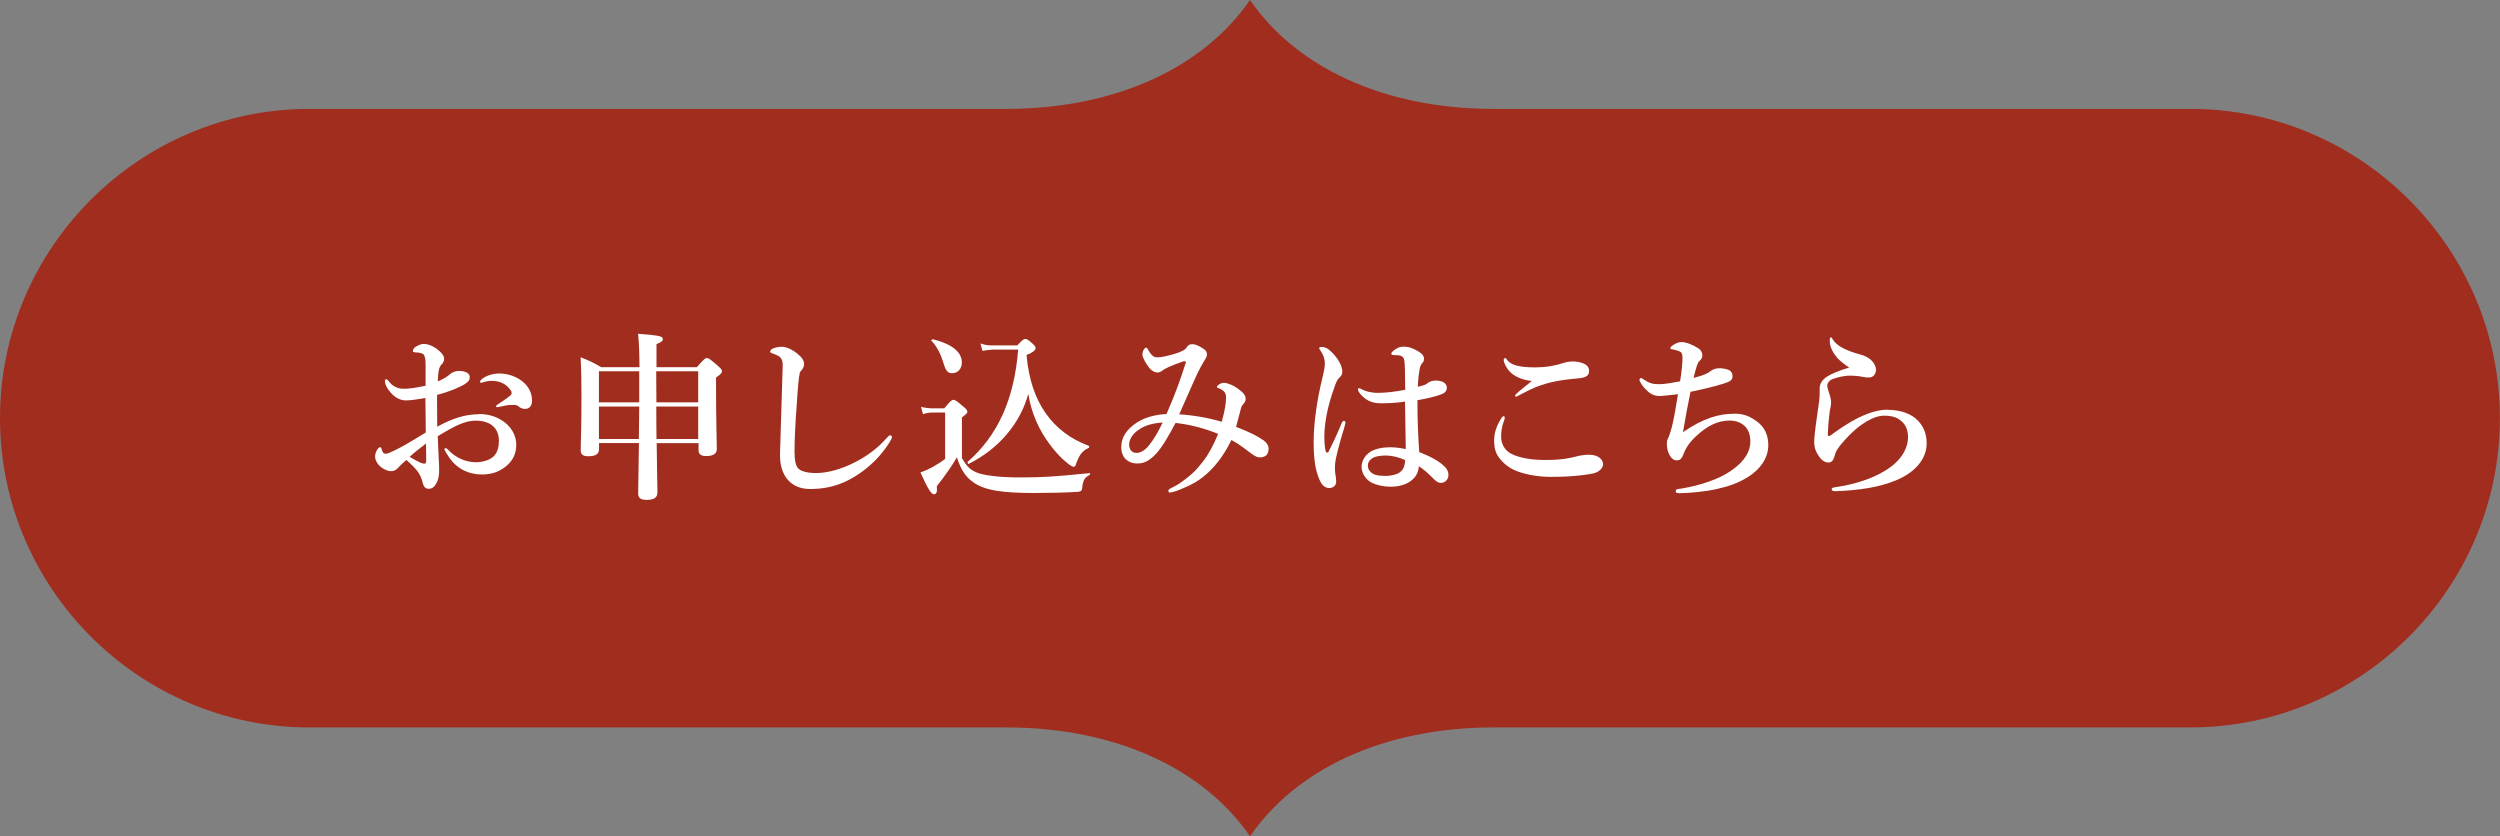
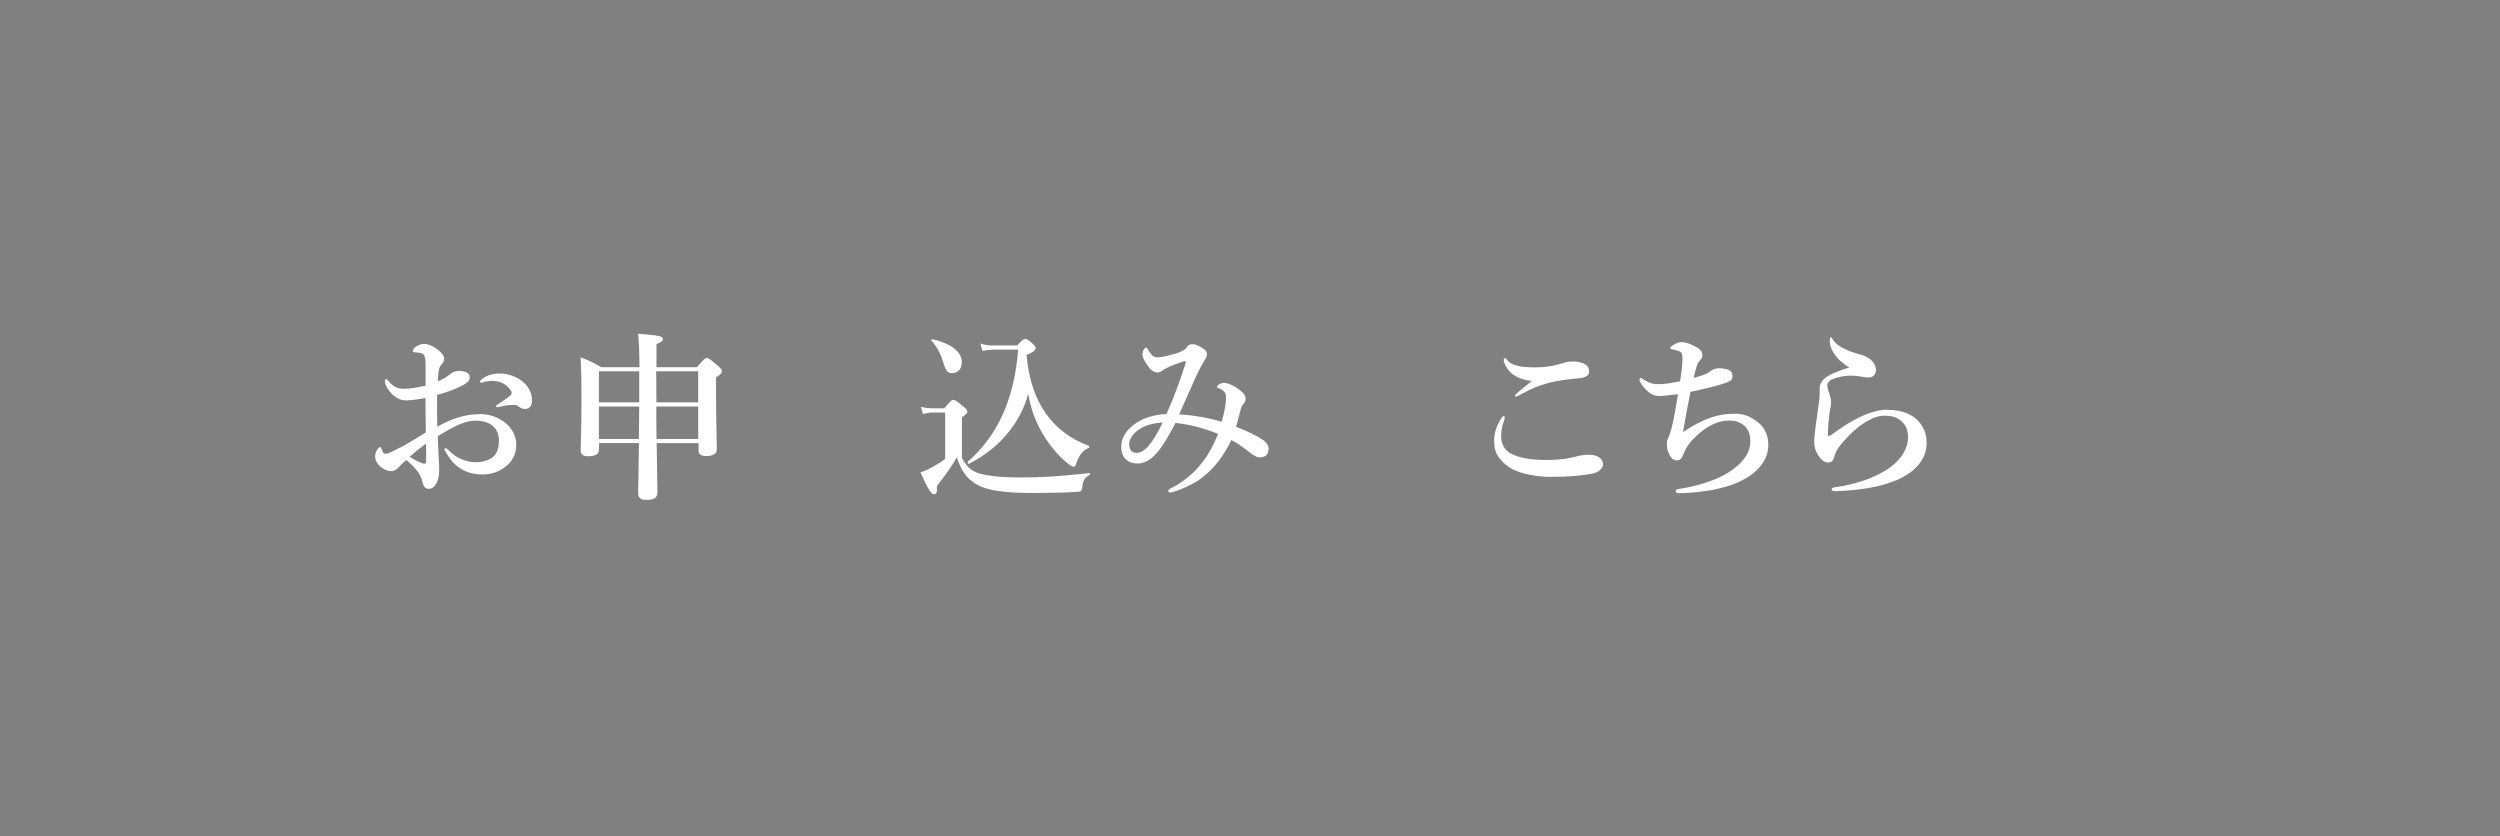
<svg xmlns="http://www.w3.org/2000/svg" id="_レイヤー_2" viewBox="0 0 261.92 87.63">
  <rect x="0" y="0" width="261.92" height="87.63" fill="#808080" stroke="none" />
  <defs>
    <style>.cls-1{fill:#a12d1f;}.cls-1,.cls-2{stroke-width:0px;}.cls-2{fill:#fff;}</style>
  </defs>
  <g id="L">
-     <path class="cls-1" d="m229.51,11.41h-73c-11.8,0-20.83-4.54-25.55-11.41-4.72,6.87-13.77,11.41-25.57,11.41H32.4C14.58,11.41,0,25.99,0,43.81h0c0,17.82,14.58,32.4,32.4,32.4h72.99c11.8,0,20.86,4.54,25.57,11.41,4.72-6.87,13.76-11.41,25.55-11.41h73c17.82,0,32.4-14.58,32.4-32.4h0c0-17.82-14.58-32.4-32.4-32.4Z" />
-     <path class="cls-2" d="m50.17,43.38c.98,0,1.72.23,2.44.68.91.57,1.48,1.53,1.48,2.53,0,1.13-.53,1.87-1.23,2.38-.7.51-1.42.74-2.38.74-1.36,0-2.55-.57-3.35-1.68-.26-.38-.57-.85-.57-.98,0-.06.06-.09.11-.09.11,0,.17.04.25.13.87.96,2.02,1.34,2.95,1.34.74,0,1.49-.26,1.85-.62.43-.43.55-1.02.55-1.66,0-.68-.26-1.34-.91-1.72-.53-.3-1.04-.36-1.51-.36-.96,0-1.89.43-2.76.91-.45.25-.85.49-1.23.72.04,1.12.08,1.8.11,2.48.02.34.04.57.04.93,0,.49-.02.83-.15,1.21-.26.68-.59.89-.93.89-.32,0-.53-.17-.64-.62-.25-1.02-.66-1.44-1.7-2.4-.53.43-.7.62-.87.81-.28.3-.51.36-.76.36-.28,0-.59-.13-.83-.28-.51-.3-.83-.81-.83-1.25,0-.55.38-.98.51-.98.08,0,.11.04.15.15.08.23.13.36.21.45.08.08.13.09.32.08.3-.04,1.21-.51,1.97-.93.66-.38,1.53-.91,2.15-1.29-.02-1.36-.02-2.61-.04-3.61-.72.11-1.46.25-2.04.25-.7,0-1.3-.4-1.78-1.04-.3-.4-.42-.74-.42-.93,0-.15,0-.25.13-.25.11,0,.21.13.36.32.3.38.81.68,1.44.68.57,0,1.1-.06,2.33-.32v-2.04c0-.59-.02-.79-.08-.91-.04-.3-.15-.38-.34-.44-.23-.08-.4-.09-.49-.09-.28,0-.43-.06-.43-.15s.08-.32.3-.45c.19-.11.53-.3.83-.3.38,0,.83.13,1.34.49.55.4.81.78.81,1.04,0,.25-.08.38-.17.51-.08.11-.17.15-.28.38-.17.36-.19.98-.21,1.51.68-.3,1.06-.55,1.3-.78.15-.13.49-.32.91-.32.77,0,1.13.3,1.13.62s-.06.45-.51.76c-.23.15-.83.43-1.25.6-.45.17-1.06.38-1.66.53,0,.87,0,2.31.02,3.33,1.48-.81,2.85-1.3,4.35-1.3Zm-7.26,4.48c.38.23.6.34.93.51.28.15.53.21.62.21.11,0,.19-.08.19-.26,0-.55,0-1.25-.02-1.85-.57.43-1.25.96-1.72,1.4Zm7.54-8.11c.45-.4,1.19-.62,1.87-.62.98,0,1.91.38,2.51.91.59.51.91,1.19.91,1.93,0,.55-.28.87-.72.87-.19,0-.36-.04-.57-.17-.17-.13-.3-.25-.57-.25-.15,0-.36,0-.59.02-.21.02-.42.06-.72.13-.26.06-.36.09-.45.09-.06,0-.15,0-.15-.09s.08-.13.25-.25c.25-.17.96-.62,1.25-.89.06-.06.13-.13.13-.25,0-.09-.02-.19-.08-.26-.49-.76-1.25-1.02-2-1.02-.3,0-.6.06-.79.11-.13.04-.23.09-.3.09s-.13-.02-.13-.09c0-.11.06-.19.15-.26Z" />
+     <path class="cls-2" d="m50.17,43.38c.98,0,1.72.23,2.44.68.91.57,1.48,1.53,1.48,2.53,0,1.13-.53,1.87-1.23,2.38-.7.51-1.42.74-2.38.74-1.36,0-2.55-.57-3.35-1.68-.26-.38-.57-.85-.57-.98,0-.06.06-.09.11-.09.11,0,.17.04.25.13.87.96,2.02,1.34,2.95,1.34.74,0,1.49-.26,1.85-.62.43-.43.55-1.02.55-1.66,0-.68-.26-1.34-.91-1.72-.53-.3-1.04-.36-1.51-.36-.96,0-1.89.43-2.76.91-.45.25-.85.49-1.23.72.04,1.12.08,1.8.11,2.48.02.34.04.57.04.93,0,.49-.02.83-.15,1.21-.26.68-.59.89-.93.89-.32,0-.53-.17-.64-.62-.25-1.02-.66-1.44-1.7-2.4-.53.43-.7.62-.87.81-.28.3-.51.36-.76.36-.28,0-.59-.13-.83-.28-.51-.3-.83-.81-.83-1.25,0-.55.38-.98.51-.98.08,0,.11.04.15.15.08.23.13.36.21.45.08.08.13.09.32.08.3-.04,1.21-.51,1.97-.93.66-.38,1.53-.91,2.15-1.29-.02-1.36-.02-2.61-.04-3.61-.72.11-1.46.25-2.04.25-.7,0-1.3-.4-1.78-1.04-.3-.4-.42-.74-.42-.93,0-.15,0-.25.13-.25.11,0,.21.13.36.32.3.38.81.68,1.44.68.57,0,1.1-.06,2.33-.32v-2.04c0-.59-.02-.79-.08-.91-.04-.3-.15-.38-.34-.44-.23-.08-.4-.09-.49-.09-.28,0-.43-.06-.43-.15s.08-.32.3-.45c.19-.11.53-.3.83-.3.38,0,.83.13,1.34.49.55.4.81.78.81,1.04,0,.25-.08.38-.17.51-.08.11-.17.15-.28.38-.17.36-.19.98-.21,1.51.68-.3,1.06-.55,1.3-.78.15-.13.49-.32.91-.32.77,0,1.13.3,1.13.62s-.06.45-.51.76c-.23.15-.83.43-1.25.6-.45.17-1.06.38-1.66.53,0,.87,0,2.31.02,3.33,1.48-.81,2.85-1.3,4.35-1.3Zm-7.26,4.48c.38.23.6.34.93.51.28.15.53.21.62.21.11,0,.19-.08.19-.26,0-.55,0-1.25-.02-1.85-.57.43-1.25.96-1.72,1.4Zm7.54-8.11c.45-.4,1.19-.62,1.87-.62.98,0,1.91.38,2.51.91.59.51.91,1.19.91,1.93,0,.55-.28.87-.72.87-.19,0-.36-.04-.57-.17-.17-.13-.3-.25-.57-.25-.15,0-.36,0-.59.02-.21.02-.42.06-.72.13-.26.06-.36.09-.45.09-.06,0-.15,0-.15-.09s.08-.13.25-.25c.25-.17.96-.62,1.25-.89.06-.06.13-.13.13-.25,0-.09-.02-.19-.08-.26-.49-.76-1.25-1.02-2-1.02-.3,0-.6.06-.79.11-.13.04-.23.09-.3.09s-.13-.02-.13-.09c0-.11.06-.19.15-.26" />
    <path class="cls-2" d="m68.8,46.42c.02,2.85.08,4.27.08,5.12,0,.59-.32.83-1.15.83-.6,0-.87-.19-.87-.68,0-.57.04-2.36.08-5.27h-4.18v.62c0,.55-.36.76-1.15.76-.55,0-.77-.21-.77-.62,0-.96.08-1.93.08-5.8,0-1.3-.02-2.63-.09-3.95,1,.4,1.21.49,2.16,1.04h4.01c-.02-1.91-.06-2.65-.15-3.5,2.36.19,2.59.25,2.59.57,0,.19-.11.28-.66.51v2.42h4.23c.74-.85.89-.96,1.04-.96.19,0,.34.11,1.12.78.36.32.47.45.47.6,0,.17-.11.32-.62.66v1.23c0,3.25.08,5.52.08,6.26,0,.51-.4.74-1.13.74-.51,0-.78-.19-.78-.59v-.76h-4.35Zm-1.83-7.52h-4.22v3.25h4.22v-3.25Zm-.04,7.09c.02-1.59.04-2.5.04-3.4h-4.22v3.4h4.18Zm6.22-3.84v-3.25h-4.4l.02,3.25h4.39Zm0,3.84v-3.4h-4.39c0,.81,0,1.93.02,3.4h4.37Z" />
-     <path class="cls-2" d="m83.79,39.1c-.09.3-.19,1.29-.32,3.33-.15,1.99-.23,3.71-.23,4.9,0,.98.15,1.53.44,1.8.3.26.96.43,1.81.43,1.25,0,2.7-.42,4.12-1.15,1-.51,2.27-1.34,3.31-2.55.11-.13.23-.25.34-.25.09,0,.19.06.19.19,0,.09-.13.34-.25.53-.83,1.34-1.95,2.48-3.29,3.37-1.21.79-2.67,1.53-5.05,1.53-1.98,0-3.19-1.36-3.14-3.69.08-3.16.21-6.26.28-9.13.02-.7-.11-1-.72-1.25-.53-.19-.59-.21-.59-.32,0-.17.13-.25.32-.34.25-.11.66-.17.87-.17.49,0,1.12.25,1.81.85.38.32.55.66.55.96,0,.34-.15.49-.26.64-.08.11-.17.17-.21.32Z" />
    <path class="cls-2" d="m100.78,47.99c.57.98.93,1.3,1.8,1.61.93.26,2.34.42,4.29.42,2.34,0,3.61-.08,7.28-.45.09-.02.08.15,0,.19-.55.3-.7.57-.78,1.44-.04.23-.15.3-.4.32-1.02.09-3.23.13-4.59.13-3.33,0-5.24-.26-6.45-1.15-.81-.57-1.3-1.4-1.68-2.59-.4.72-1.27,1.99-2.1,3.02.06.7-.06.85-.32.85-.28,0-.68-.68-1.4-2.29.42-.13.87-.34,1.34-.6.44-.25.87-.51,1.25-.81v-4.86h-1.3c-.3,0-.6.04-1.02.17l-.21-.76c.49.11.85.15,1.23.15h1.21c.64-.78.79-.89.95-.89.19,0,.34.11,1.04.7.32.26.43.4.43.55,0,.13-.06.19-.57.6v4.25Zm-1.04-8.89c-.43,0-.66-.23-.93-1.17-.21-.72-.64-1.64-1.21-2.21-.08-.08.06-.19.15-.17,2.21.55,3.02,1.46,3.02,2.42,0,.64-.38,1.13-1.04,1.13Zm6.84-2.91c.53-.57.68-.68.83-.68.19,0,.34.11.79.51.19.17.3.3.3.45,0,.23-.34.49-.95.72.21,2.48.89,4.54,2.02,6.13,1.08,1.53,2.57,2.67,4.48,3.38.09.04.09.19,0,.23-.64.3-.93.66-1.27,1.55-.11.36-.15.42-.3.42s-.45-.19-.81-.51c-.53-.43-1.17-1.13-1.65-1.78-1.19-1.57-1.97-3.35-2.29-5.35-.83,3.1-3.1,5.77-6.24,7.34-.08.04-.17-.17-.09-.23,3.12-2.74,4.86-6.52,5.27-11.74h-2.7c-.36.02-.74.08-1.04.13l-.21-.78c.49.17.76.21,1.19.21h2.65Z" />
    <path class="cls-2" d="m132.31,46.08c.43.3.6.64.6.93,0,.32-.11.57-.25.7s-.43.21-.64.21-.42-.04-.87-.36c-.57-.4-1.08-.89-2.14-1.46-.85,1.76-1.85,2.97-2.93,3.84-.49.4-1.13.81-2.33,1.3-.44.19-.98.36-1.15.36-.11,0-.19-.02-.19-.15,0-.09.02-.17.17-.25.38-.21.72-.36.96-.53,1.38-.96,1.81-1.44,2.51-2.34.62-.79,1.15-1.85,1.57-2.87-1.46-.6-2.95-.98-4.46-1.15-.76,1.44-1.4,2.53-2.06,3.25-.66.7-1.23,1-1.93,1-.57,0-.96-.19-1.25-.47-.26-.26-.45-.68-.45-1.27,0-.95.53-1.85,1.7-2.59.83-.51,1.85-.79,3.04-.85.87-1.95,1.53-3.8,2.02-5.39.04-.13-.11-.17-.25-.13-1.36.47-1.95.76-2.19.96-.19.15-.4.21-.53.21-.23,0-.59-.15-.85-.49-.36-.45-.72-1.08-.72-1.38,0-.15.02-.34.13-.51.06-.09.15-.23.25-.23.11,0,.17.13.28.34.23.34.42.68.89.68.38,0,.85-.09,1.81-.36.74-.21,1.17-.47,1.3-.72.09-.17.27-.3.55-.3.42,0,.83.25,1.23.51.19.13.32.3.32.55,0,.3-.15.43-.47,1-.28.49-.57,1.06-.98,2-.49,1.1-.89,2.02-1.46,3.29,1.51.09,3.04.36,4.46.78.32-1.15.45-1.95.45-2.51,0-.53-.19-.76-.79-1.02-.11-.06-.17-.02-.17-.13s.34-.42.76-.42c.32,0,.96.25,1.42.59.72.53.83.78.83,1.1,0,.21-.08.34-.19.47-.13.17-.25.28-.28.45-.21.83-.34,1.32-.53,2,1.27.49,2.16.91,2.78,1.36Zm-12.82-1.17c-.77.43-1.19,1.1-1.19,1.64,0,.28.06.45.17.62.17.23.4.28.62.28.36,0,.81-.23,1.23-.72.57-.68,1.02-1.49,1.49-2.46-1.06.06-1.76.3-2.33.62Z" />
-     <path class="cls-2" d="m140.88,44.64c-.66,2.17-.93,3.37-.98,3.74s-.04.6-.04.81c0,.42.13.78.13,1.3,0,.38-.34.64-.72.64-.57,0-.85-.47-1.02-.85-.4-.93-.62-1.93-.62-4.03,0-1.93.36-4.37.87-6.47.19-.81.3-1.25.3-1.7,0-.51-.17-.93-.44-1.32-.11-.17-.15-.21-.15-.3,0-.08.09-.11.3-.11.26,0,.59.11,1,.53.7.7,1.12,1.46,1.12,2.06,0,.26-.09.43-.28.6-.25.21-.4.57-.64,1.3-.6,1.68-.96,3.48-.96,4.88,0,.64.04,1.12.13,1.53.06.21.25.21.32.06.49-.98.89-1.83,1.36-2.97.06-.13.13-.26.25-.25.11.02.15.11.15.19s-.04.19-.08.34Zm10.51,4.27c.19.21.36.47.36.85,0,.25-.08.45-.28.64-.17.15-.36.19-.51.19-.17,0-.4-.06-.68-.34-.42-.42-.98-1-1.64-1.4-.02,1.23-1.19,2.14-2.93,2.14-.79,0-1.57-.19-2.02-.43-.57-.3-1.04-.96-1.04-1.64,0-.76.51-1.34.96-1.61.55-.32,1.27-.45,2.06-.45.55,0,1.06.08,1.61.19-.02-1.72-.06-3.25-.08-4.97-1.13.15-1.72.17-2.55.17-.45,0-.85-.06-1.29-.28-.43-.23-.76-.57-.96-.85-.11-.17-.13-.23-.13-.3s.04-.15.11-.15c.09,0,.21.08.36.15.28.15.85.34,1.63.34.89,0,1.78-.13,2.85-.32-.02-1.76-.02-2.5-.08-2.99-.04-.4-.25-.59-.6-.62-.15-.02-.28-.02-.4-.02-.08,0-.17-.02-.23-.02-.08,0-.15-.08-.15-.15,0-.11.23-.32.47-.47.26-.17.53-.25.77-.25.47,0,.83.08,1.32.34.53.28.87.53.87.93,0,.21-.06.32-.17.43-.17.19-.26.45-.3.72-.08.47-.15.93-.17,1.78.36-.08.51-.13.7-.19.15-.06.28-.15.4-.25.23-.17.59-.21.74-.21.87,0,1.19.38,1.19.72,0,.32-.13.55-.57.72-.53.21-1.3.4-2.51.62,0,2.27.09,3.97.19,5.43,1.23.49,2.14.98,2.7,1.57Zm-6.14-1.19c-.55,0-1.08.08-1.34.21-.3.15-.6.42-.6.85,0,.36.19.64.49.83.34.21.79.25,1.42.25.59,0,1.19-.19,1.42-.36.26-.23.42-.38.51-.79.04-.17.06-.34.06-.51-.62-.28-1.32-.47-1.95-.47Z" />
    <path class="cls-2" d="m157.65,43.75c0,.09-.02.19-.06.28-.26.66-.32,1.23-.32,1.74,0,.68.34,1.38,1,1.74.95.51,2.31.68,3.67.68,1.74,0,2.61-.21,3.33-.4.32-.08.81-.15,1.19-.15,1.12,0,1.49.59,1.49,1s-.47.87-1.12.98c-.3.06-.95.17-1.95.25-.93.08-1.85.09-2.44.09-1.27,0-2.65-.25-3.57-.62-.76-.3-1.34-.78-1.76-1.32-.44-.55-.57-1.1-.57-1.91s.28-1.57.78-2.34c.08-.11.15-.17.23-.17s.09.08.09.15Zm.23-6.05c.4.53,1.23.79,2.97.79,1.08,0,1.99-.15,3.2-.53.19-.06.57-.09.7-.09s.44,0,.78.09c.57.15.93.38.95.85.02.38-.11.57-.51.72-.26.09-.66.11-1.25.17-1.08.11-2.08.28-2.8.51-.78.23-1.3.43-2.46,1.04-.25.13-.51.3-.6.3s-.13-.02-.13-.11c0-.11.53-.55,1.76-1.53-.79-.06-1.53-.34-2.06-.74-.49-.38-.89-1.13-.89-1.46,0-.13.06-.19.15-.19.08,0,.15.09.21.17Z" />
    <path class="cls-2" d="m181.65,43.34c1.13,0,1.7.3,2.44.83.77.57,1.17,1.4,1.17,2.46,0,1.44-.93,2.57-2.04,3.29-1.13.72-2.14,1.04-3.38,1.32-1.15.26-2.85.43-3.88.43-.34,0-.4-.08-.4-.19s.08-.19.11-.21c.09-.04.3-.06.53-.09,2.04-.36,3.84-.96,5.14-1.85,1.57-1.08,2.04-2.12,2.04-3.1,0-.64-.19-1.19-.55-1.55-.38-.38-.91-.62-1.64-.62-1.23,0-2.36.57-3.52,1.66-.83.79-1.1,1.36-1.3,1.87-.17.43-.32.64-.7.64-.26,0-.51-.11-.78-.6-.15-.28-.26-.66-.26-1.21,0-.36.15-.47.28-.87.08-.21.19-.6.25-.83.25-1.02.42-2.06.64-3.42-1,.11-1.63.19-1.83.19-.42,0-.85-.06-1.29-.45-.47-.42-.74-.78-.89-1.13-.08-.17.02-.3.13-.3.09,0,.17.08.25.13.66.43.98.51,1.68.51.59,0,1.51-.17,2.17-.3.19-1.15.25-2.08.25-2.4,0-.59-.13-.68-.44-.79-.28-.09-.49-.15-.68-.17-.08,0-.15-.02-.15-.11s.09-.21.25-.3c.25-.17.57-.34.89-.34.53,0,1.15.26,1.74.62.34.21.47.47.47.79,0,.23-.11.38-.3.57-.17.17-.21.3-.34.72-.09.3-.19.66-.28,1.06,1.27-.34,1.51-.51,1.81-.74.28-.21.6-.28.93-.28.28,0,.6.06.87.15.3.11.47.34.47.68,0,.38-.17.55-.96.79-.77.25-2.17.59-3.44.85-.27,1.34-.57,2.89-.79,4.23,2.16-1.49,3.8-1.93,5.33-1.93Z" />
    <path class="cls-2" d="m197.78,42.94c1.38,0,2.5.43,3.16,1.13.6.64.91,1.36.91,2.4,0,1.55-1.13,2.99-3.18,3.84-1.76.74-3.88,1.06-6.33,1.15-.3.02-.44-.06-.44-.21,0-.13.13-.17.4-.21,1.97-.28,3.78-.87,5.12-1.68,1.78-1.04,2.48-2.4,2.48-3.57,0-.74-.25-1.27-.66-1.64-.45-.4-.93-.6-1.85-.6-.98,0-2.51.72-4.23,2.68-.64.72-.83,1.04-1,1.68-.11.4-.38.55-.55.55-.42,0-.76-.21-1.1-.74-.25-.38-.44-.78-.44-1.42,0-.7.28-2.65.44-3.72.08-.51.13-.93.13-1.3v-.59c0-.43.23-.87.74-1.21.47-.32,1.27-.64,2.36-.98-.4-.23-1.02-.74-1.25-1-.43-.51-.79-1.13-.79-1.78,0-.26.04-.38.11-.38.09,0,.13.09.23.26.4.66,1.46,1.17,2.89,1.55.85.23,1.53.78,1.61,1.51.04.42-.23.89-.72.89-.23,0-.36,0-.64-.06-.34-.08-.55-.09-.81-.11-.77-.08-1.53.04-2.34.32-.43.15-.59.51-.59.66,0,.17.02.28.08.47.09.3.32.87.32,1.34,0,.32-.11.7-.15.98-.09.7-.17,1.46-.19,2.4,0,.17.13.17.32.04.15-.11.4-.28.53-.38.49-.36,1.34-.91,2.02-1.27,1.12-.59,2.27-1.02,3.42-1.02Z" />
  </g>
</svg>